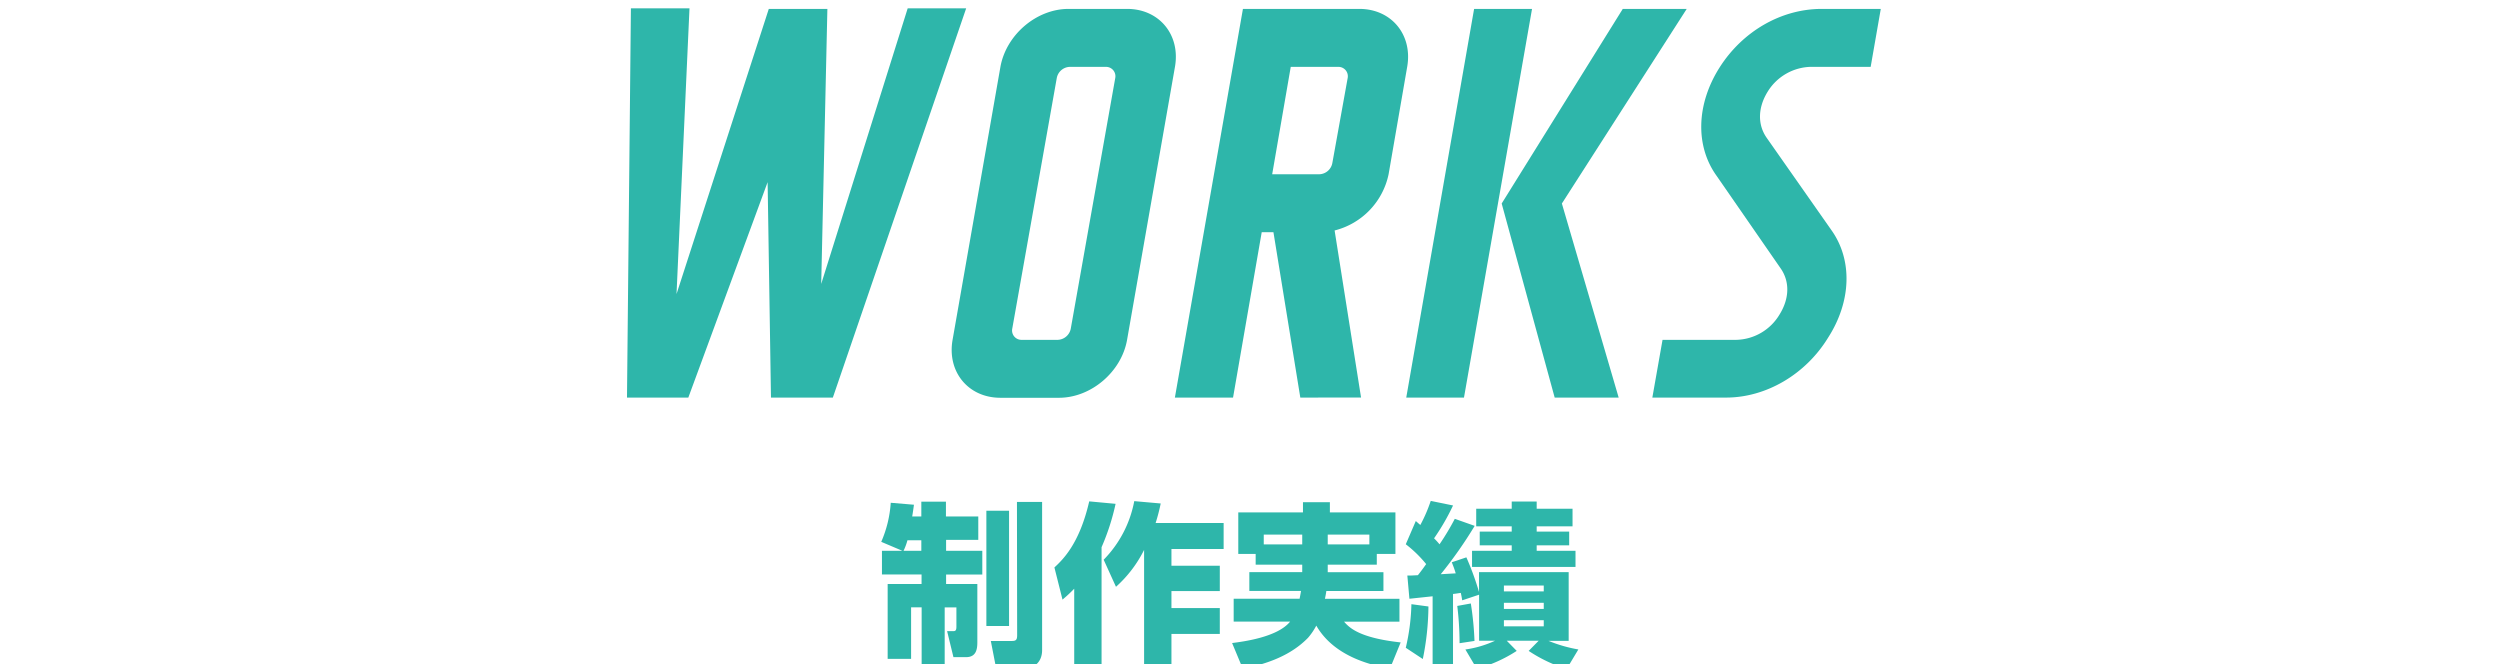
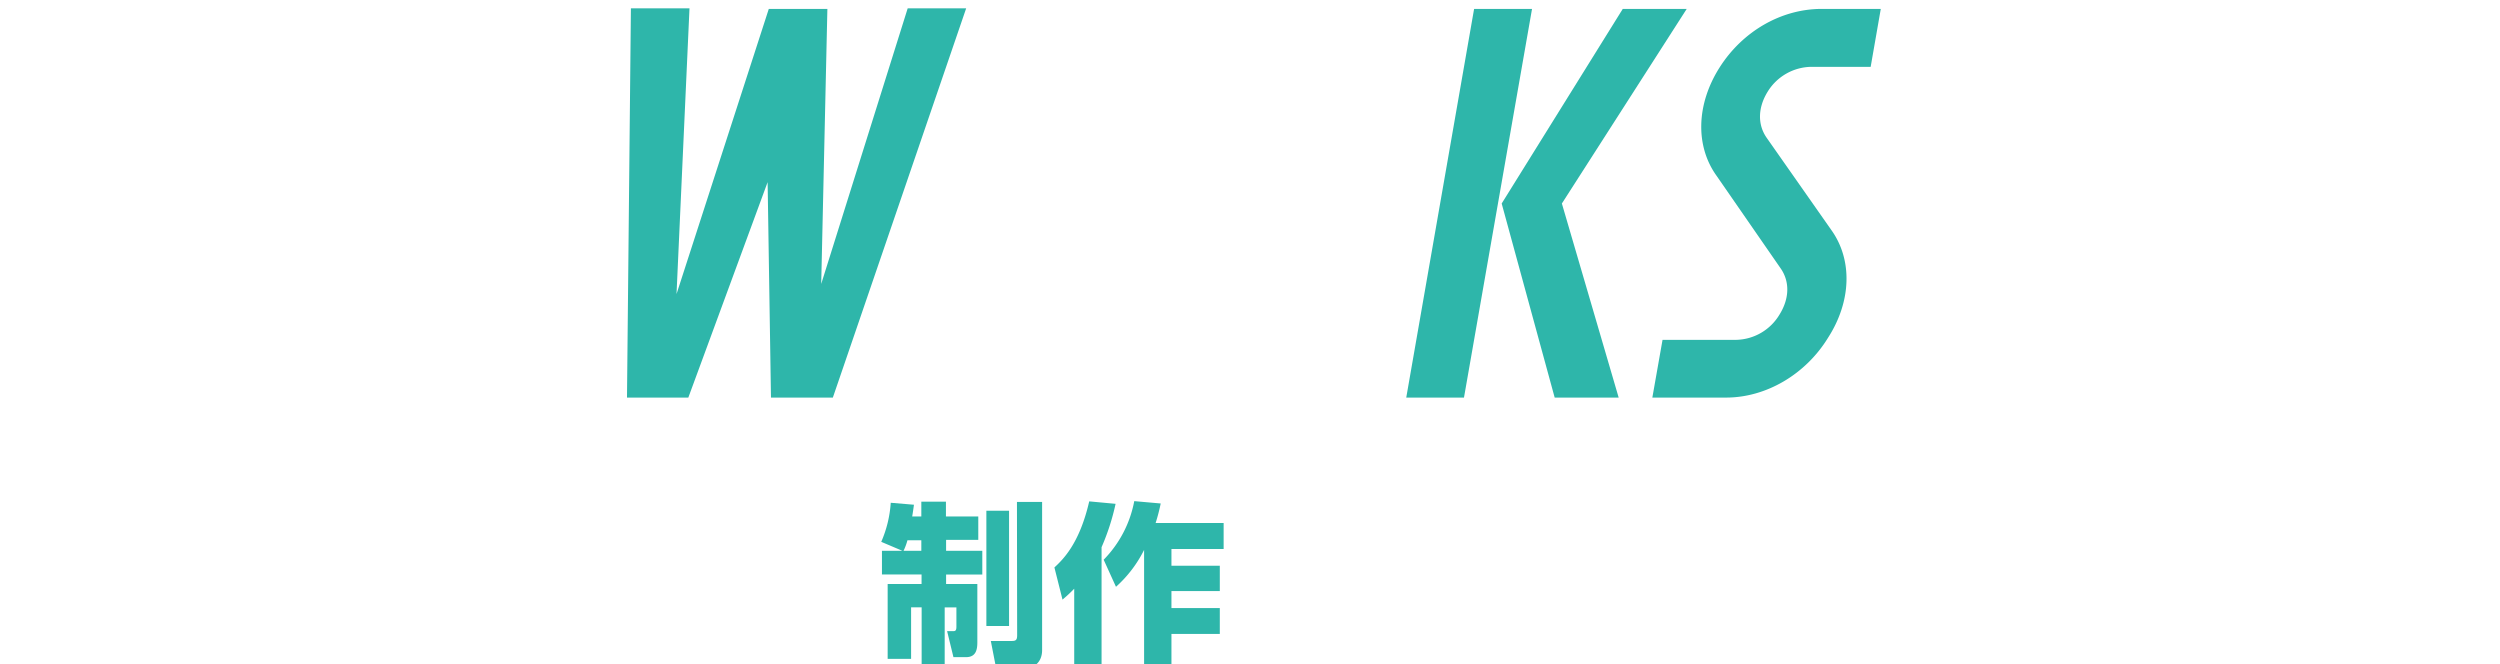
<svg xmlns="http://www.w3.org/2000/svg" id="green" viewBox="0 0 640 170">
  <defs>
    <style>.cls-1{fill:#2eb6aa;}</style>
  </defs>
  <g id="_06" data-name="06">
    <path class="cls-1" d="M247.34,2.13l-34.13,99.65H197.37l-.86-55.15-20.3,55.15h-15.7l1-99.65h15l-3.32,73.15,23.62-73h15l-1.58,70.41L232.37,2.13Z" />
-     <path class="cls-1" d="M273.55,2.28h15c8.2,0,13.68,6.62,12.24,14.83L288.53,87c-1.44,8.2-9.22,14.83-17.43,14.83h-15c-8.21,0-13.68-6.63-12.24-14.83l12.24-69.84C257.57,8.9,265.34,2.28,273.55,2.28Zm.58,81.79L285.5,20a2.4,2.4,0,0,0-2.45-2.88h-9.21A3.5,3.5,0,0,0,270.53,20L259.15,84.07A2.4,2.4,0,0,0,261.6,87h9.21A3.53,3.53,0,0,0,274.13,84.07Z" />
-     <path class="cls-1" d="M332.88,101.78,326,59.44h-3l-7.34,42.34H300.77l17.42-99.5H348c8.2,0,13.68,6.62,12.24,14.83l-4.76,27.5A18.8,18.8,0,0,1,341.66,59l6.77,42.77Zm-7.2-57.17h12.09a3.5,3.5,0,0,0,3.31-2.88L345,20a2.4,2.4,0,0,0-2.45-2.88H330.43Z" />
    <path class="cls-1" d="M377.37,2.28H392.2l-17.42,99.5H360ZM399.84,52.1l14.54,49.68H398L384.43,52.1l31-49.82H431.8Z" />
    <path class="cls-1" d="M423,101.78,425.61,87h18.87a13.24,13.24,0,0,0,11.08-6.48c2.6-4.18,2.6-8.5.29-11.81L439.44,45c-5.48-7.63-5.19-18.28.72-27.64S456,2.28,466.36,2.28h15.12l-2.59,14.83H463.77a13.33,13.33,0,0,0-11.23,6.33c-2.59,4.18-2.59,8.5-.29,11.81l16.56,23.62c5.47,7.63,5.18,18.28-.86,27.64-5.76,9.36-15.84,15.27-26.07,15.27Z" />
    <path class="cls-1" d="M231,141l-5.4-2.29a29.89,29.89,0,0,0,2.43-10l5.94.5c-.18,1.3-.27,2-.45,3h2.34v-3.78h6.3v3.78h8.28v6H242.2V141h9.27v6.08H242.2v2.43h8v14.89c0,1.76-.27,3.83-2.88,3.83h-3.24l-1.62-6.66h1.62c.4,0,.76-.09.76-1.08v-5h-3V171h-5.9V155.48h-2.7v13.19h-6V149.5h8.68v-2.43H225.78V141Zm4.86,0v-2.7h-3.55a15.14,15.14,0,0,1-1,2.7Zm16.65-10.26h5.81v29.52h-5.81Zm7.83-2.25h6.44v37.94c0,3.55-2.66,4.59-3.78,4.59h-8l-1.35-6.93H259c1.08,0,1.39-.27,1.39-1.49Z" />
    <path class="cls-1" d="M275,150.71a36.21,36.21,0,0,1-3,2.79l-2.07-8.23c2.07-1.94,6.39-5.94,8.91-16.92l6.75.63A58.71,58.71,0,0,1,282,140.09v31h-7Zm22.14-21.82a47.7,47.7,0,0,1-1.3,5h17.41v6.66H299.89v4.28h12.38v6.48H299.89v4.36h12.38v6.62H299.89v8.77h-7V140.77a31.44,31.44,0,0,1-7.2,9.45l-3.15-6.93a29.11,29.11,0,0,0,7.83-15Z" />
-     <path class="cls-1" d="M333.37,144.55H321.45V141.8H317V131.18h16.56v-2.61h6.89v2.61h16.78V141.8h-4.77v2.75H339.9v1.93h14.26v4.82H339.54c-.05.36-.09.72-.36,2h19.08v5.85H344.08c1.31,1.48,3.78,4.14,14.49,5.31l-2.74,6.7c-4.37-.81-14.18-2.88-18.86-11a16.45,16.45,0,0,1-2.11,3.11c-4.37,4.5-10.44,6.7-16.7,7.92l-2.74-6.57c2.7-.36,11.56-1.44,14.85-5.49H315.82v-5.85H332.7c.09-.54.18-.86.36-2H319.83v-4.82h13.54Zm0-7.7h-9.85v2.52h9.85Zm6.53,2.52h10.66v-2.52H339.9Z" />
-     <path class="cls-1" d="M360.28,147.34c1,0,1,0,2.7-.09.5-.63,1-1.26,2.12-2.84a31.1,31.1,0,0,0-5.22-5.08l2.56-5.94c.18.13.95.85,1.17,1a38.82,38.82,0,0,0,2.66-6.16l5.71,1.17a57.54,57.54,0,0,1-4.86,8.41,19.65,19.65,0,0,1,1.4,1.53,65.81,65.81,0,0,0,3.91-6.52l5.09,1.8A108.74,108.74,0,0,1,368.83,147l3.83-.22c-.36-1.26-.63-1.85-1-2.84l3.73-1.26a73.07,73.07,0,0,1,3.24,8.87v-5.09h22.95v17.6h-5.17a36.36,36.36,0,0,0,7.65,2.2l-3,5a37.48,37.48,0,0,1-9.72-4.63l2.57-2.61h-8.19l2.56,2.61a36.7,36.7,0,0,1-10.21,4.59l-2.93-4.95a27.15,27.15,0,0,0,7.61-2.25h-4.1V152.24l-4.32,1.44c-.22-1.3-.27-1.44-.36-1.89-.54.05-.85.14-2,.27V171h-5.22V152.65l-5.94.63Zm5.4,7.92a69.38,69.38,0,0,1-1.44,13.45l-4.36-2.88a53.67,53.67,0,0,0,1.44-11.16Zm10.85-.77a79.57,79.57,0,0,1,.94,9.59l-3.82.58a80.44,80.44,0,0,0-.59-9.54ZM387,128.4h6.39v1.84h9.18v4.5h-9.18v1.35h8.32v3.51h-8.32V141h9.94v4.14H376.84V141H387V139.6h-8.19v-3.51H387v-1.35h-9.09v-4.5H387Zm-2,21.5v1.49H395.2V149.9Zm0,4.41v1.58H395.2v-1.58Zm0,4.46v1.57H395.2v-1.57Z" />
  </g>
</svg>